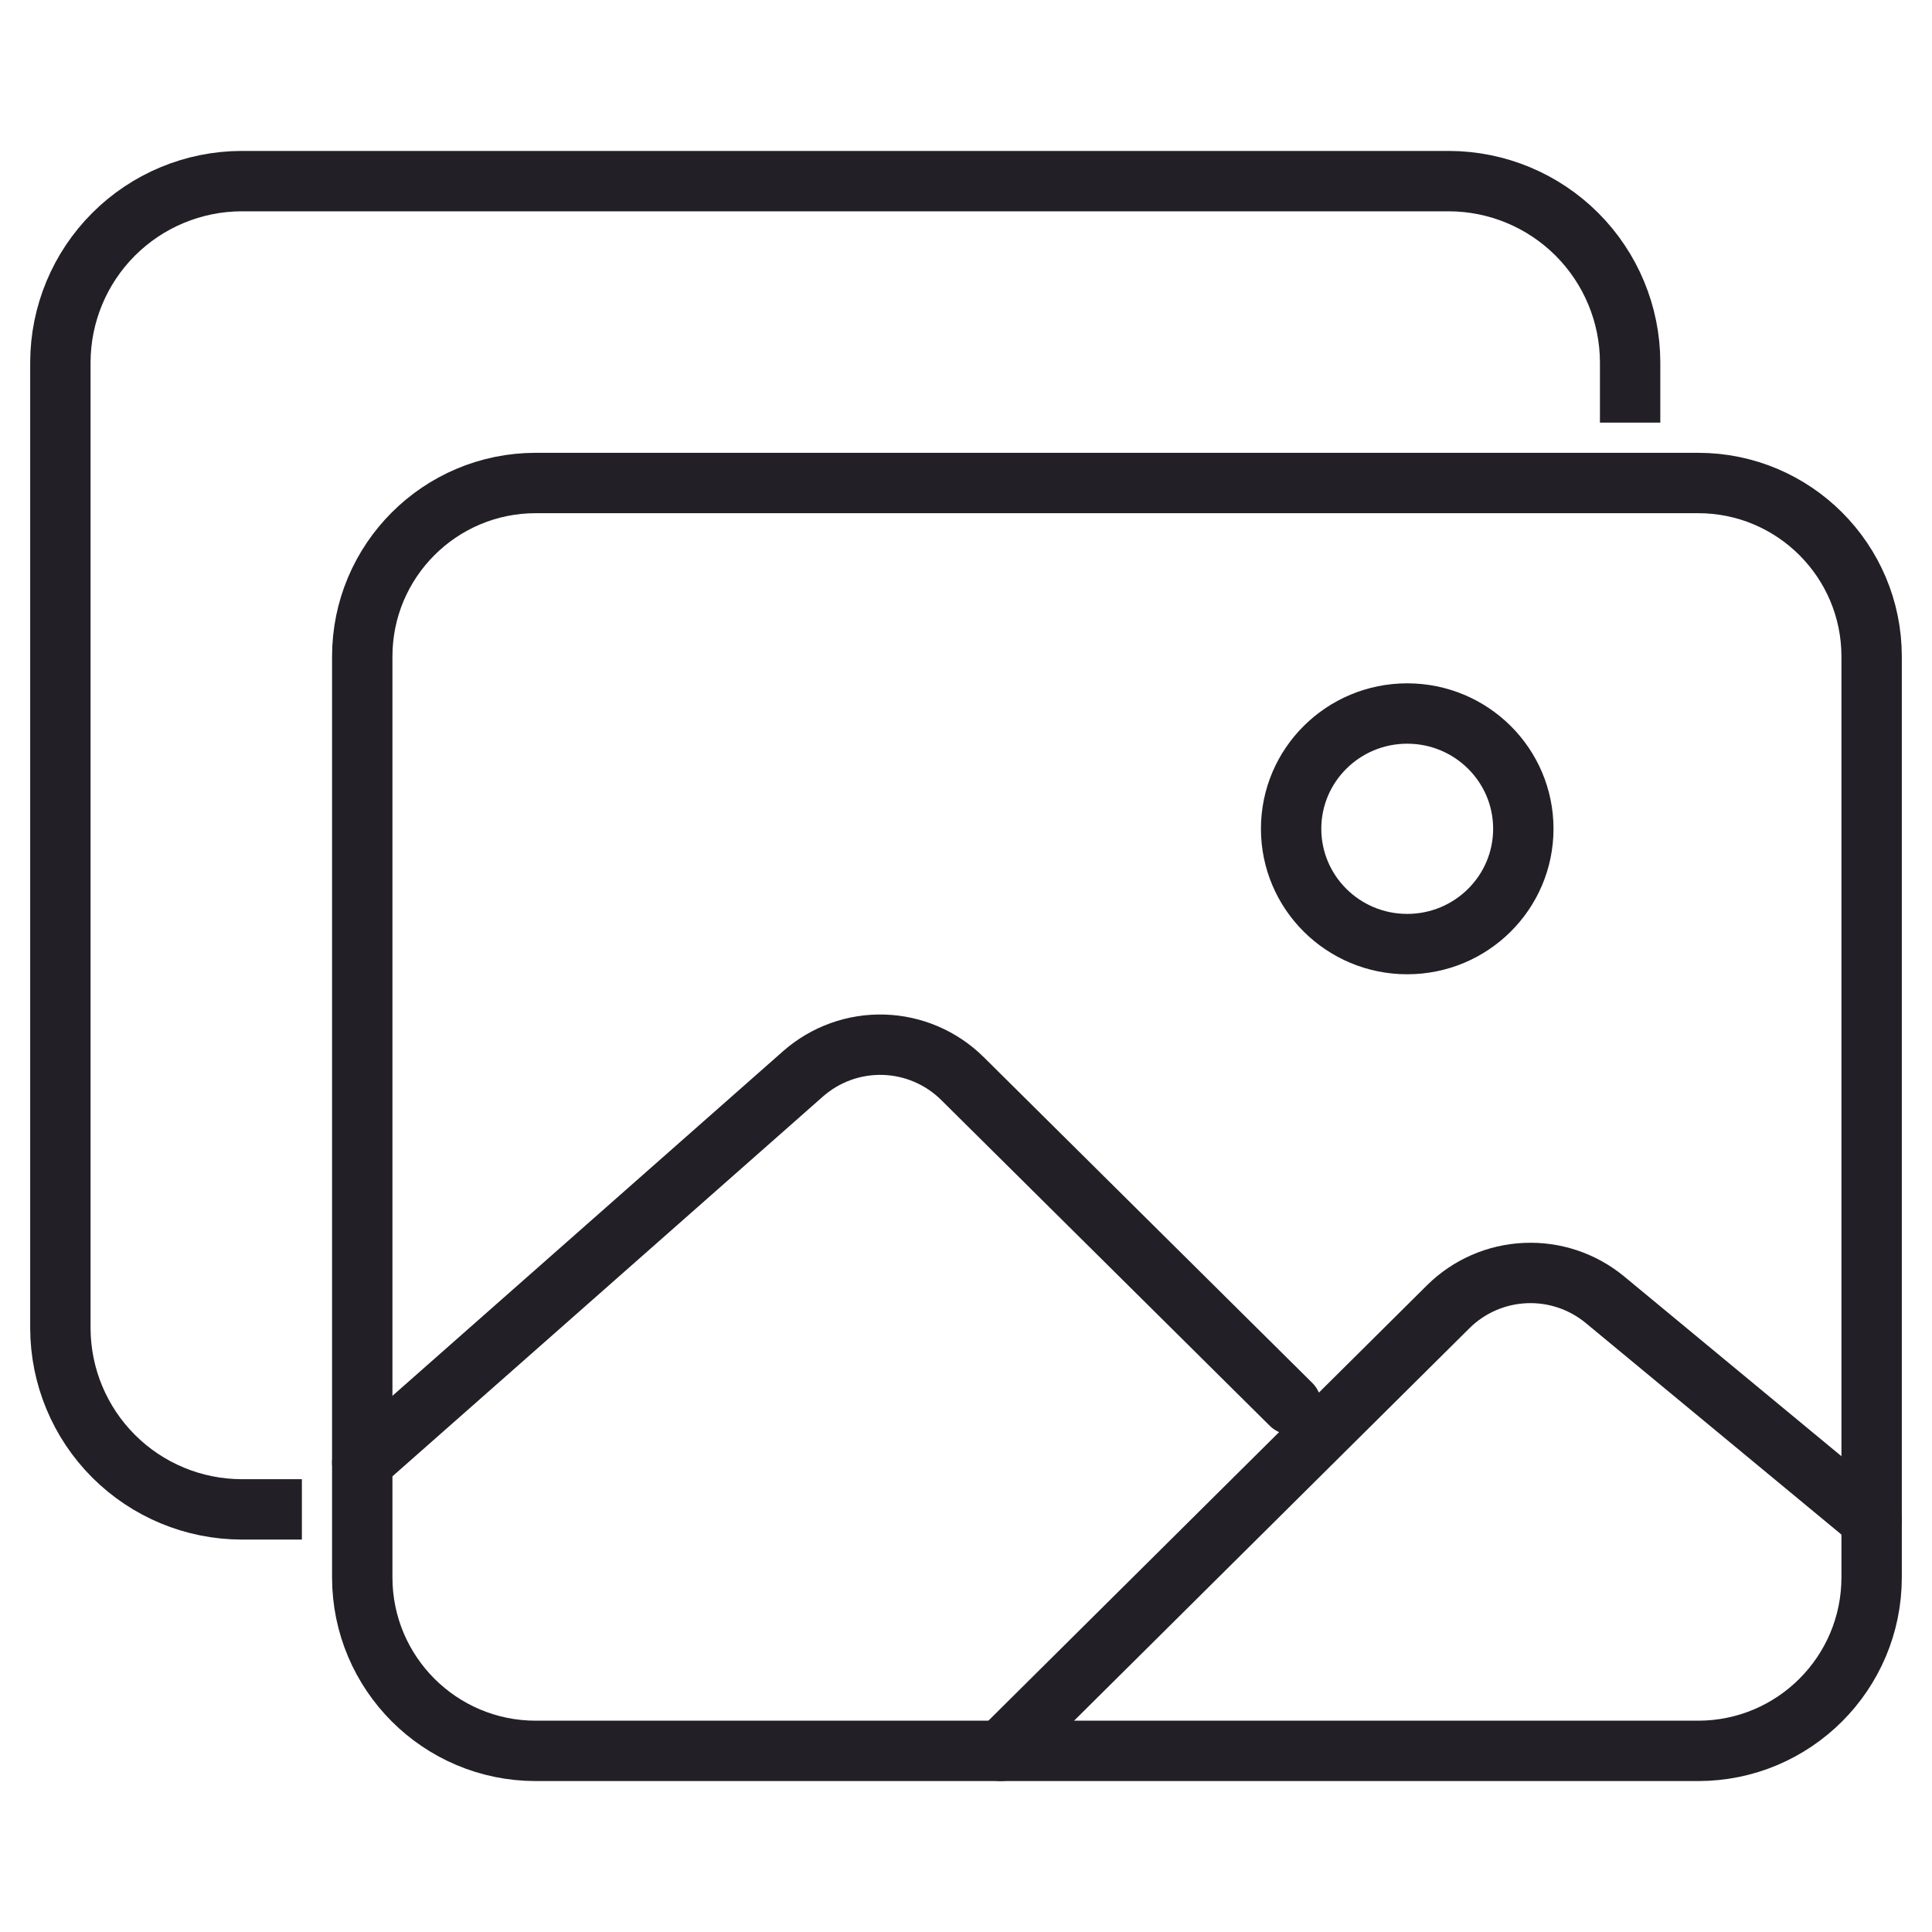
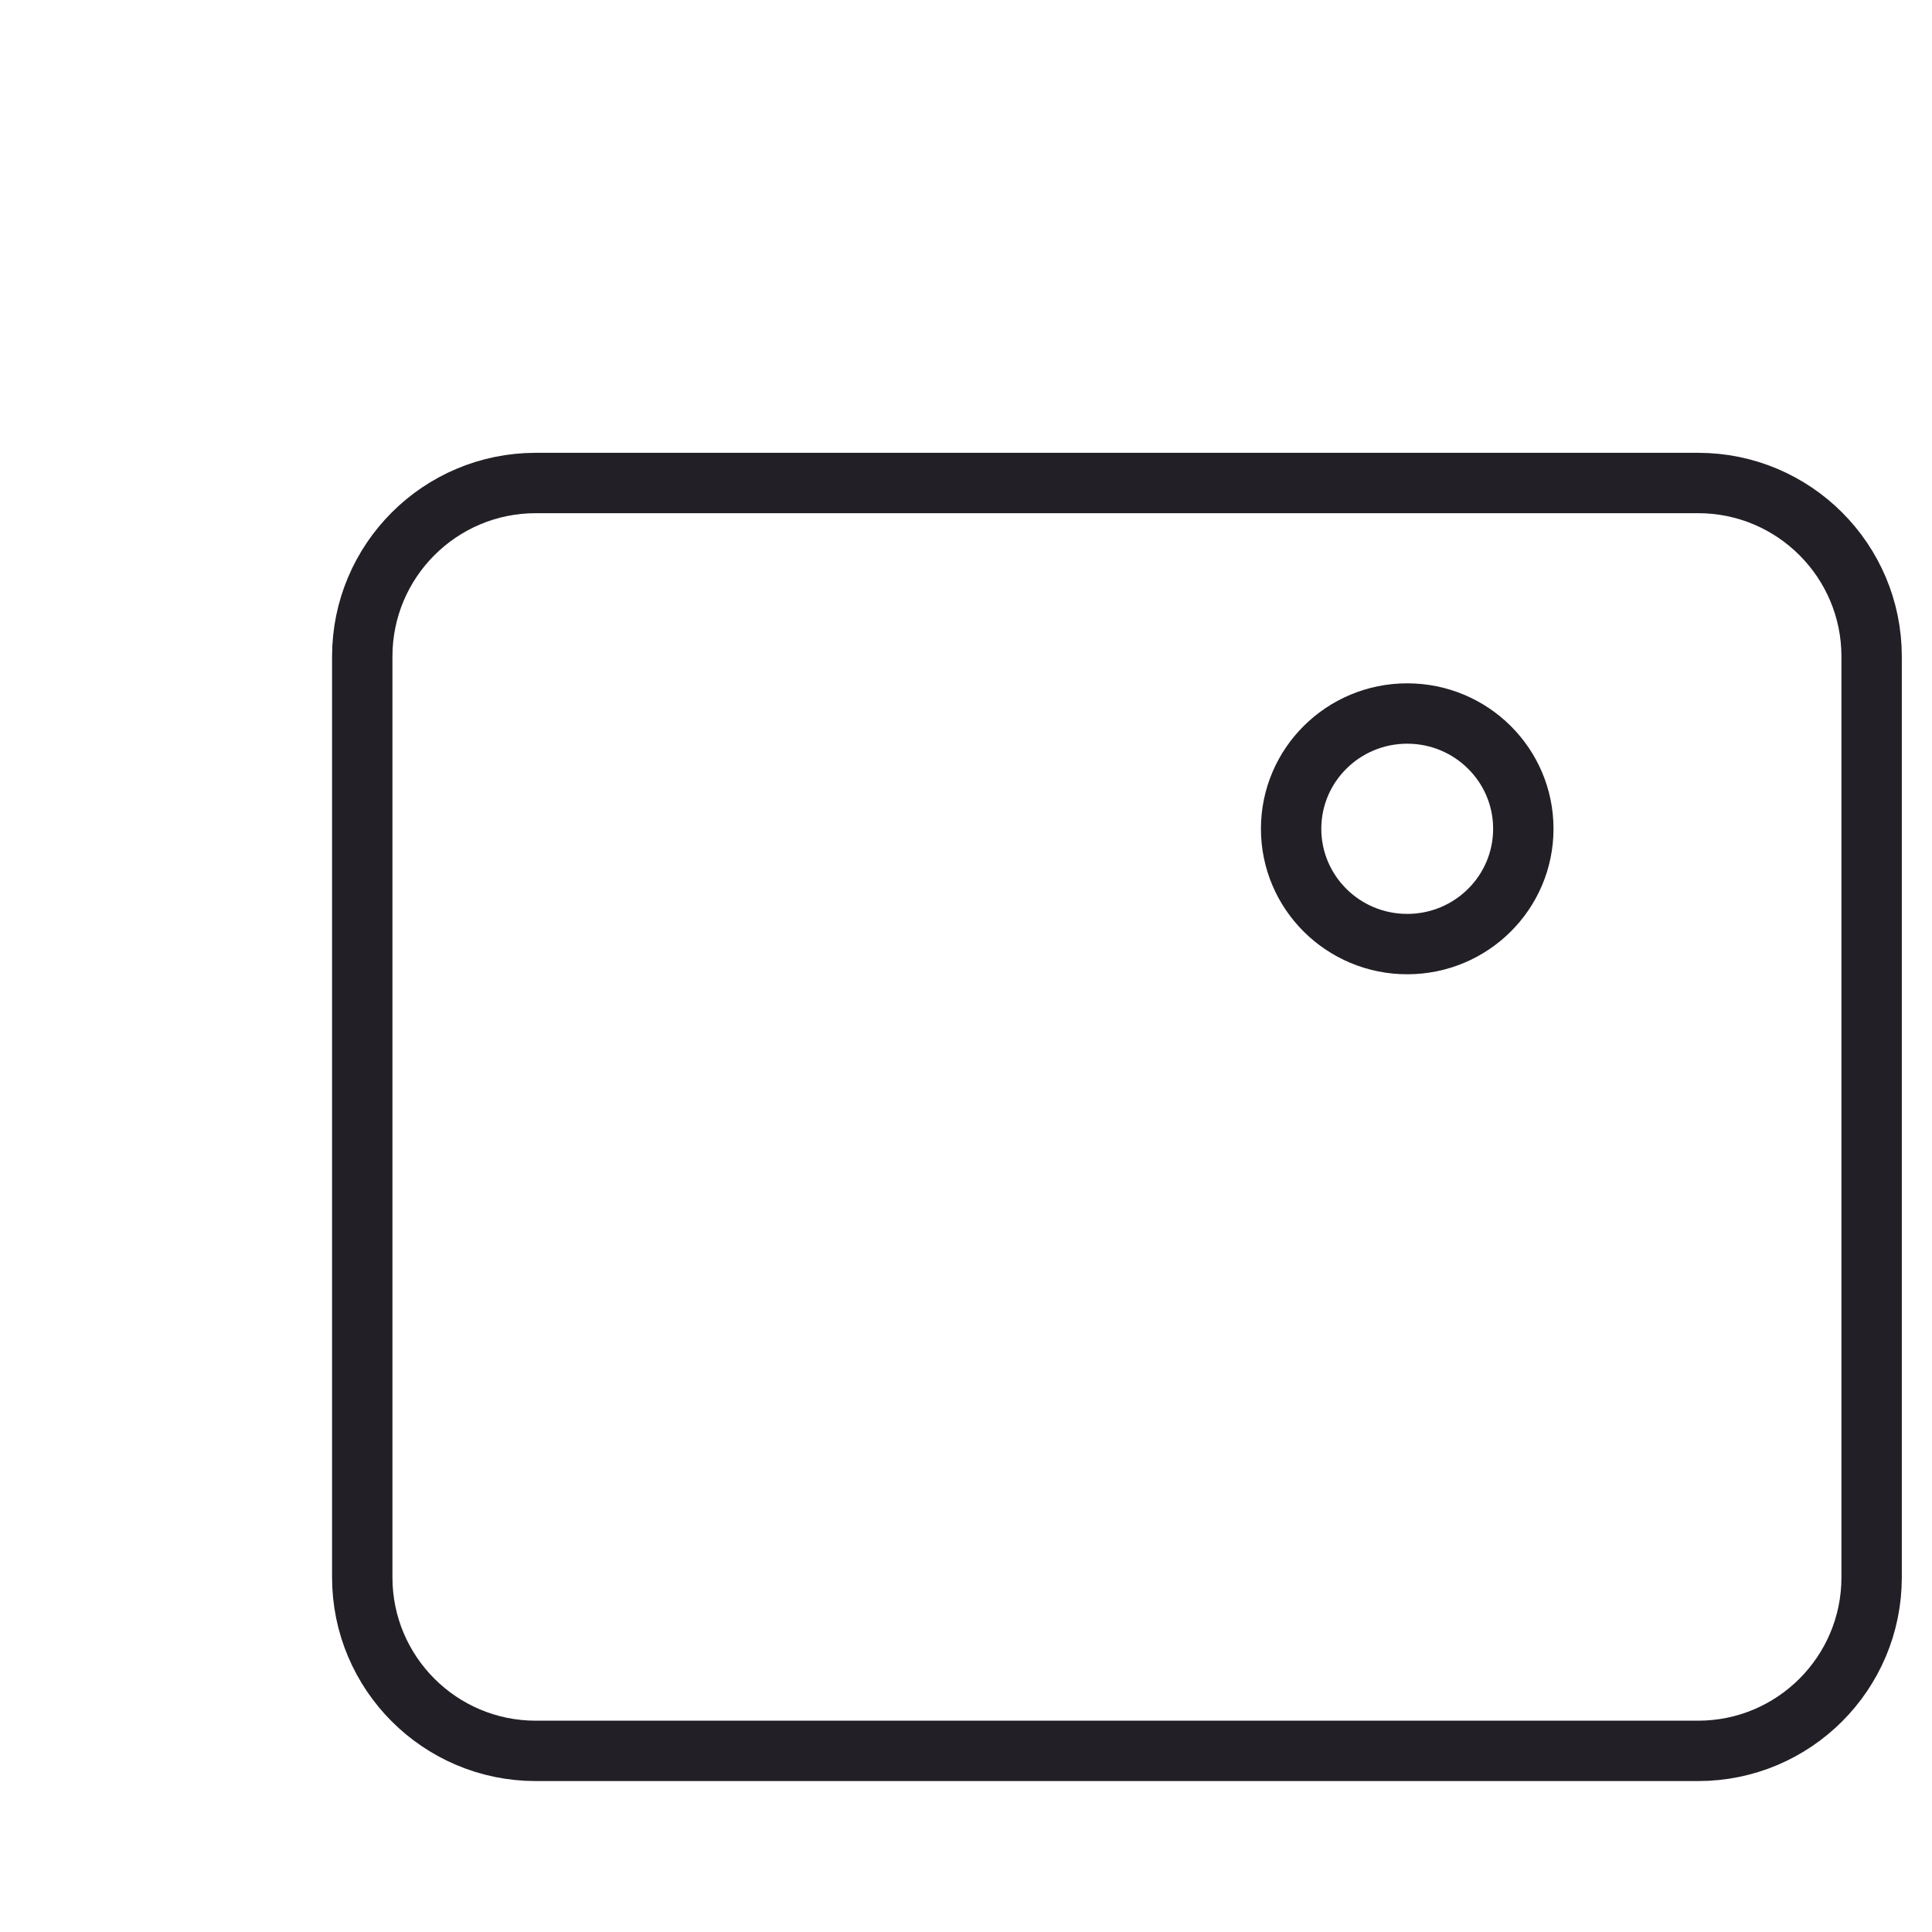
<svg xmlns="http://www.w3.org/2000/svg" width="32" height="32" viewBox="0 0 32 32" fill="none">
-   <path d="M27 7V6C26.998 5.205 26.681 4.443 26.119 3.881C25.557 3.319 24.795 3.002 24 3H4C3.205 3.002 2.443 3.319 1.881 3.881C1.319 4.443 1.002 5.205 1 6V22C1.002 22.795 1.319 23.557 1.881 24.119C2.443 24.681 3.205 24.998 4 25H5" stroke="#231F26" stroke-linejoin="round" />
  <path d="M28.126 8H8.874C7.287 8 6 9.287 6 10.874V26.126C6 27.713 7.287 29 8.874 29H28.126C29.713 29 31 27.713 31 26.126V10.874C31 9.287 29.713 8 28.126 8Z" stroke="#231F26" stroke-linejoin="round" />
  <path d="M23.308 15.637C24.37 15.637 25.231 14.782 25.231 13.727C25.231 12.673 24.37 11.818 23.308 11.818C22.246 11.818 21.385 12.673 21.385 13.727C21.385 14.782 22.246 15.637 23.308 15.637Z" stroke="#231F26" stroke-miterlimit="10" />
-   <path d="M21.384 23.261L15.938 17.861C15.589 17.517 15.124 17.318 14.634 17.304C14.145 17.29 13.669 17.462 13.301 17.786L6 24.227M16.577 29L23.989 21.642C24.33 21.305 24.783 21.107 25.262 21.086C25.741 21.064 26.21 21.221 26.58 21.525L31 25.182" stroke="#231F26" stroke-linecap="round" stroke-linejoin="round" />
</svg>